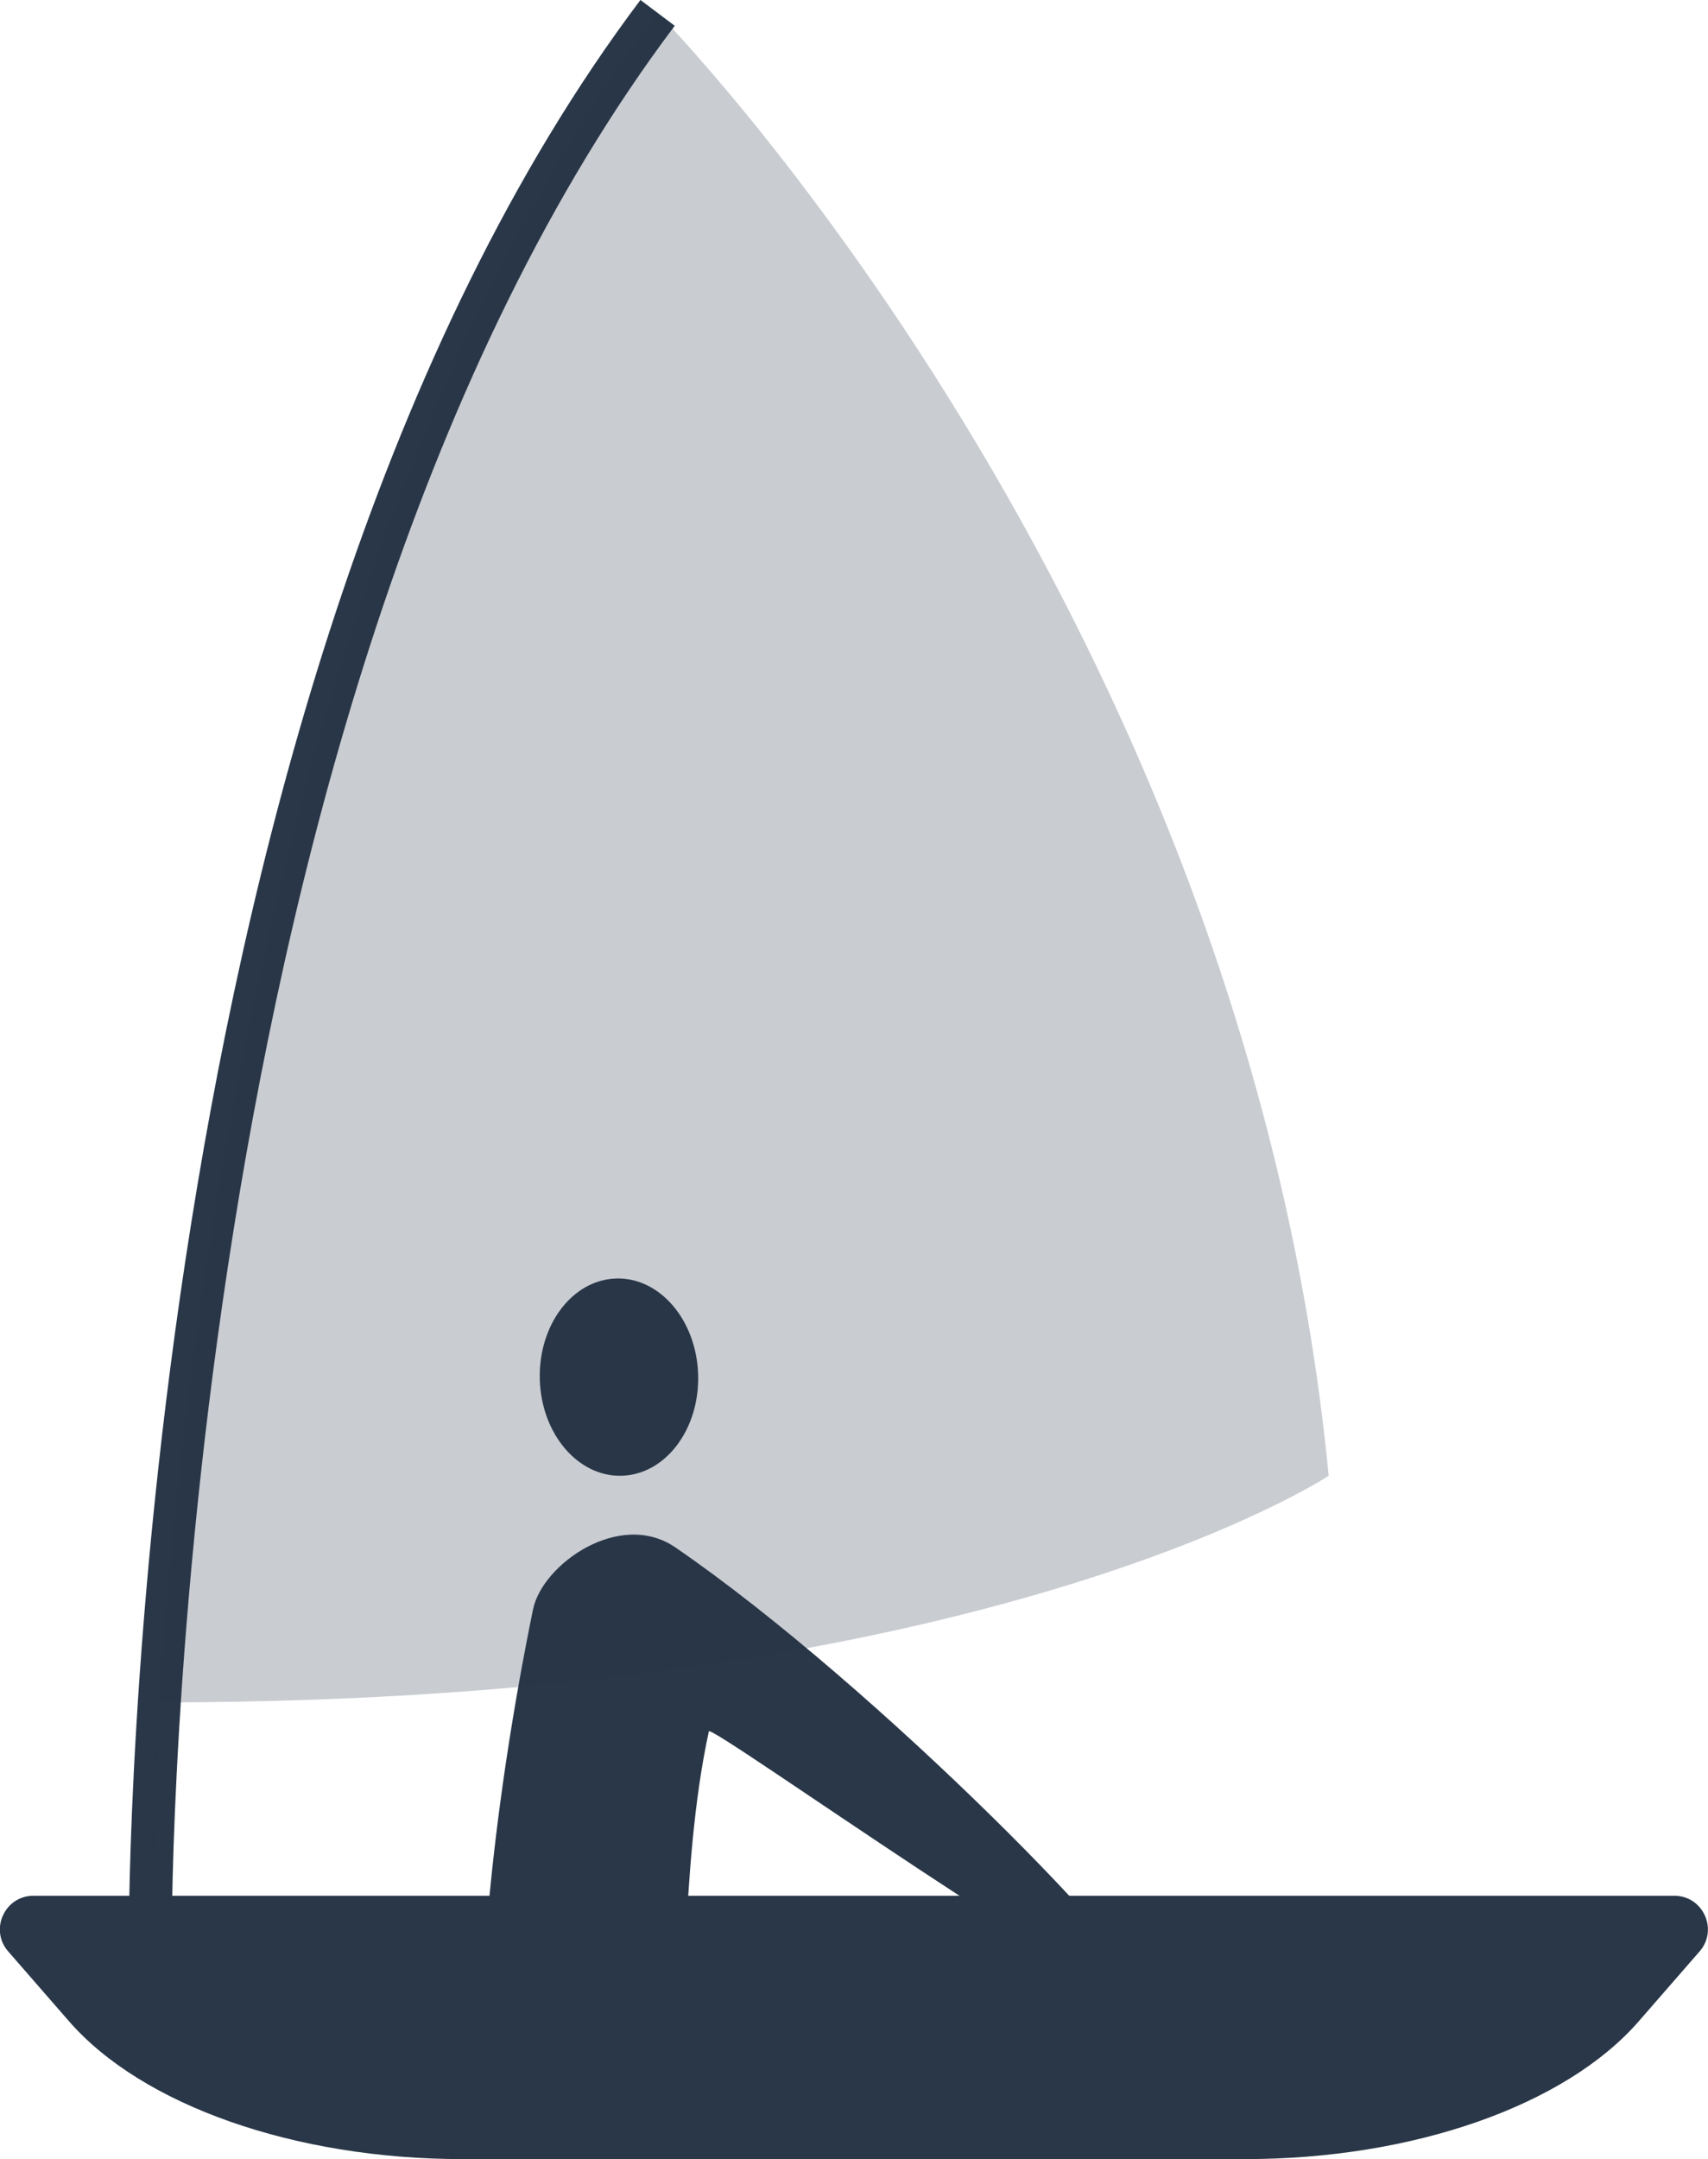
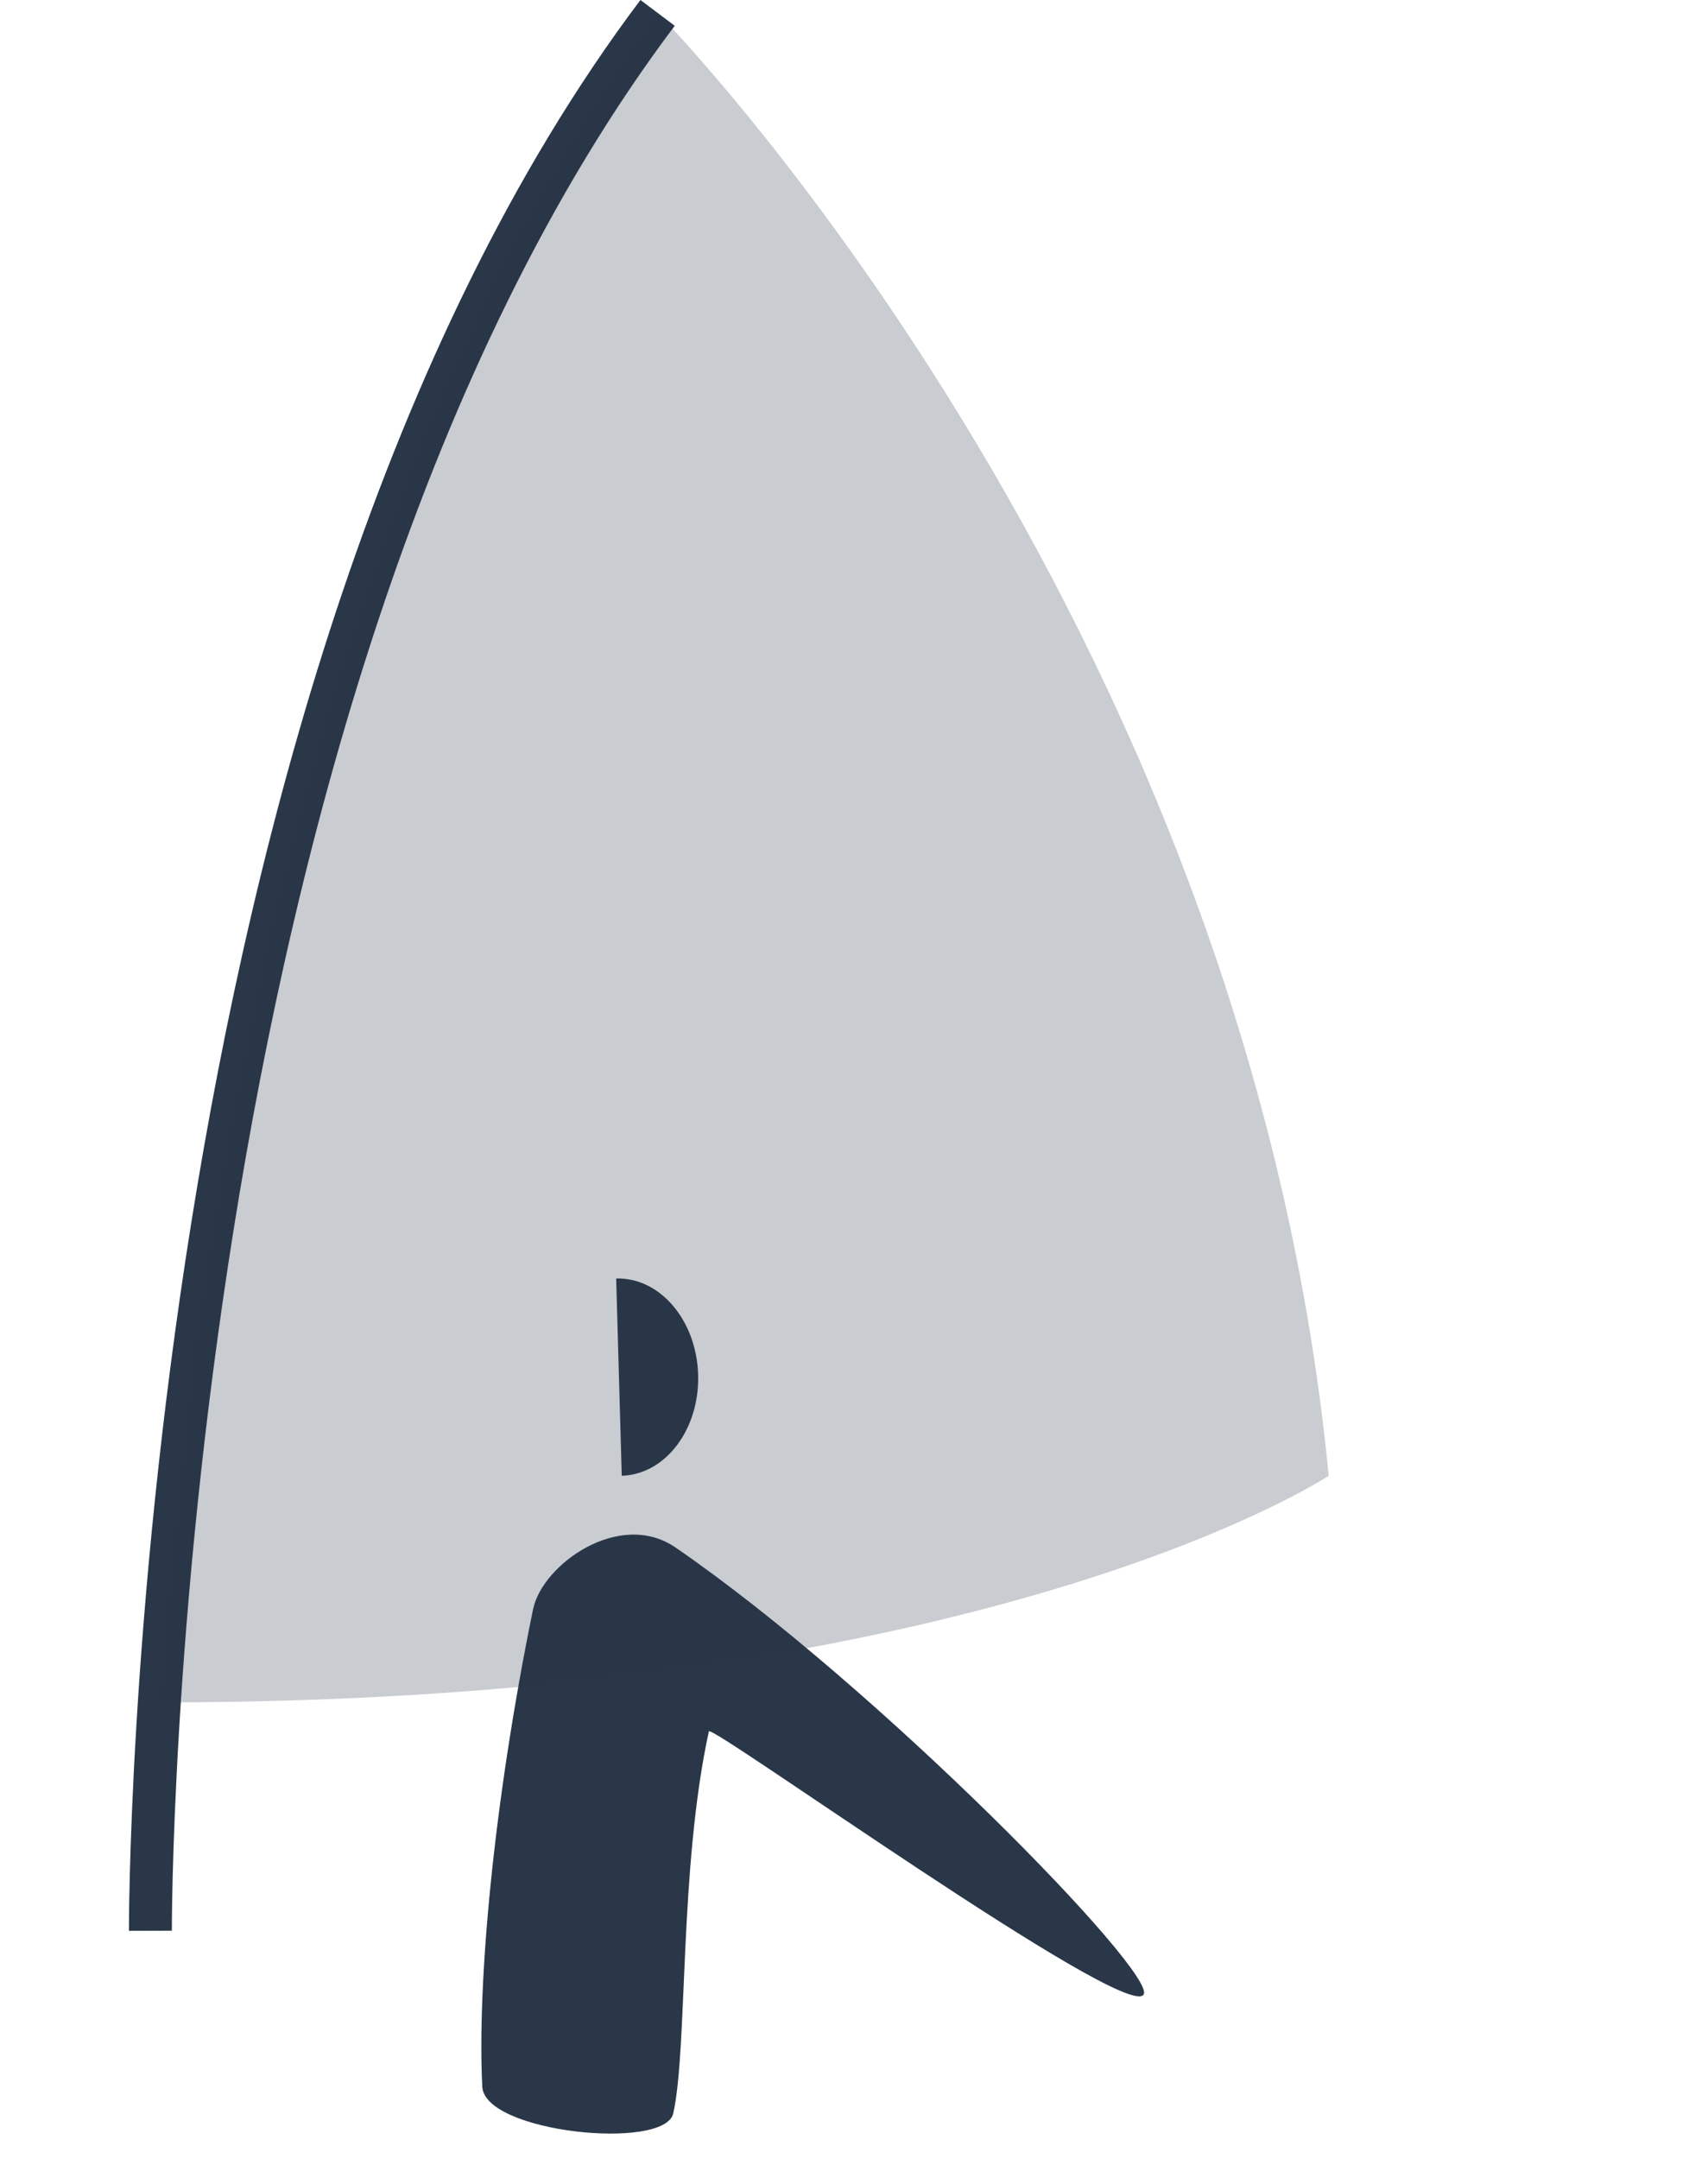
<svg xmlns="http://www.w3.org/2000/svg" id="_레이어_2" data-name="레이어 2" viewBox="0 0 79.61 100.6">
  <defs>
    <style>
      .cls-1 {
        fill: none;
        stroke: #293748;
        stroke-miterlimit: 10;
        stroke-width: 2px;
      }

      .cls-2, .cls-3 {
        fill: #293748;
      }

      .cls-3 {
        opacity: .25;
      }
    </style>
  </defs>
  <g id="_레이어_1-2" data-name="레이어 1">
    <g>
-       <path class="cls-2" d="M28.72,59.57c2.04-.06,3.75,1.95,3.82,4.49s-1.52,4.64-3.56,4.7c-2.04,.06-3.75-1.95-3.82-4.49-.07-2.54,1.52-4.64,3.56-4.7Z" />
+       <path class="cls-2" d="M28.72,59.57c2.04-.06,3.75,1.95,3.82,4.49s-1.52,4.64-3.56,4.7Z" />
      <path class="cls-2" d="M24.85,74.97c.43-2.08,4.03-4.65,6.63-2.87,9.39,6.44,22.5,19.88,21.82,20.84-.87,1.22-20.18-12.65-20.26-12.27-1.4,6.41-.98,14.77-1.66,17.8-.4,1.75-8.79,.9-8.9-1.24-.24-4.69,.49-13.09,2.37-22.27Z" />
-       <path class="cls-2" d="M58.05,100.6H21.56c-7.81,0-14.93-2.5-18.35-6.43l-2.83-3.25c-.88-1.01-.16-2.59,1.18-2.59H78.04c1.34,0,2.06,1.58,1.18,2.59l-2.83,3.25c-3.42,3.94-10.54,6.43-18.35,6.43Z" />
      <path class="cls-1" d="M7.01,89.96S6.84,32.23,30.65,.6" />
      <path class="cls-3" d="M7.01,89.96S6.84,32.23,30.65,.6c0,0,27.37,27.73,31.28,68.16,0,0-15.87,10.56-54.49,10.56" />
    </g>
  </g>
</svg>